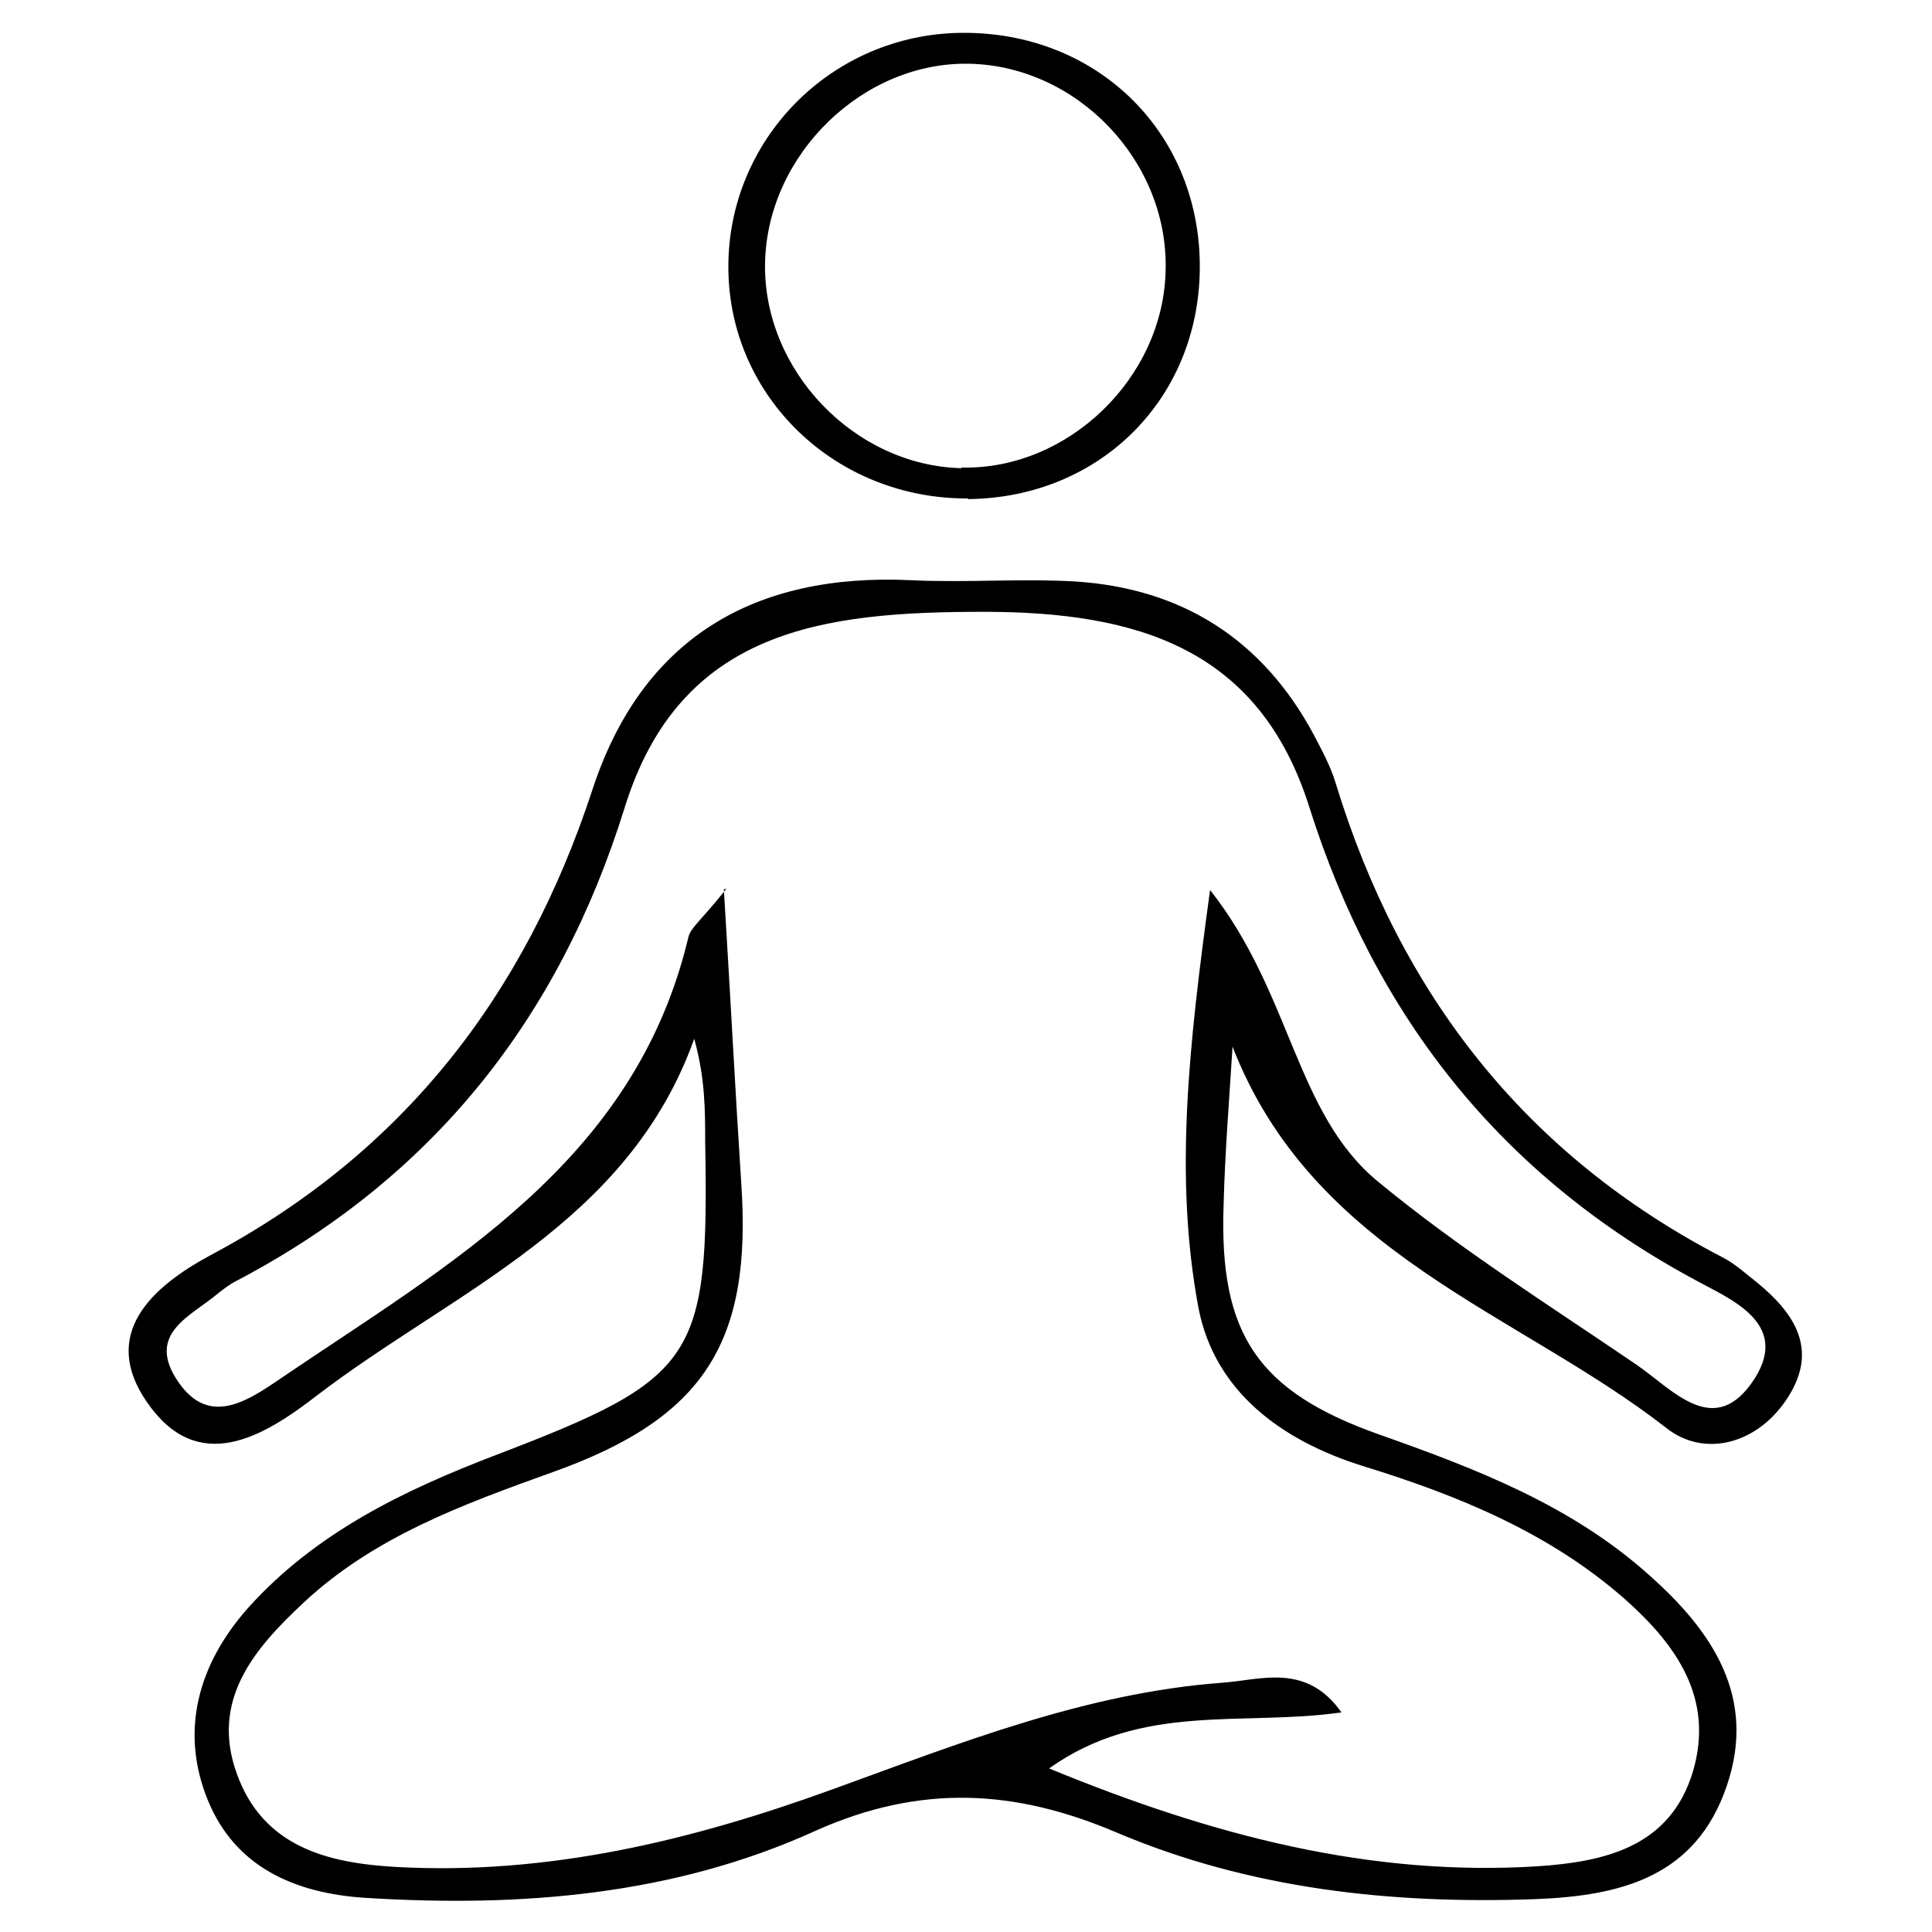
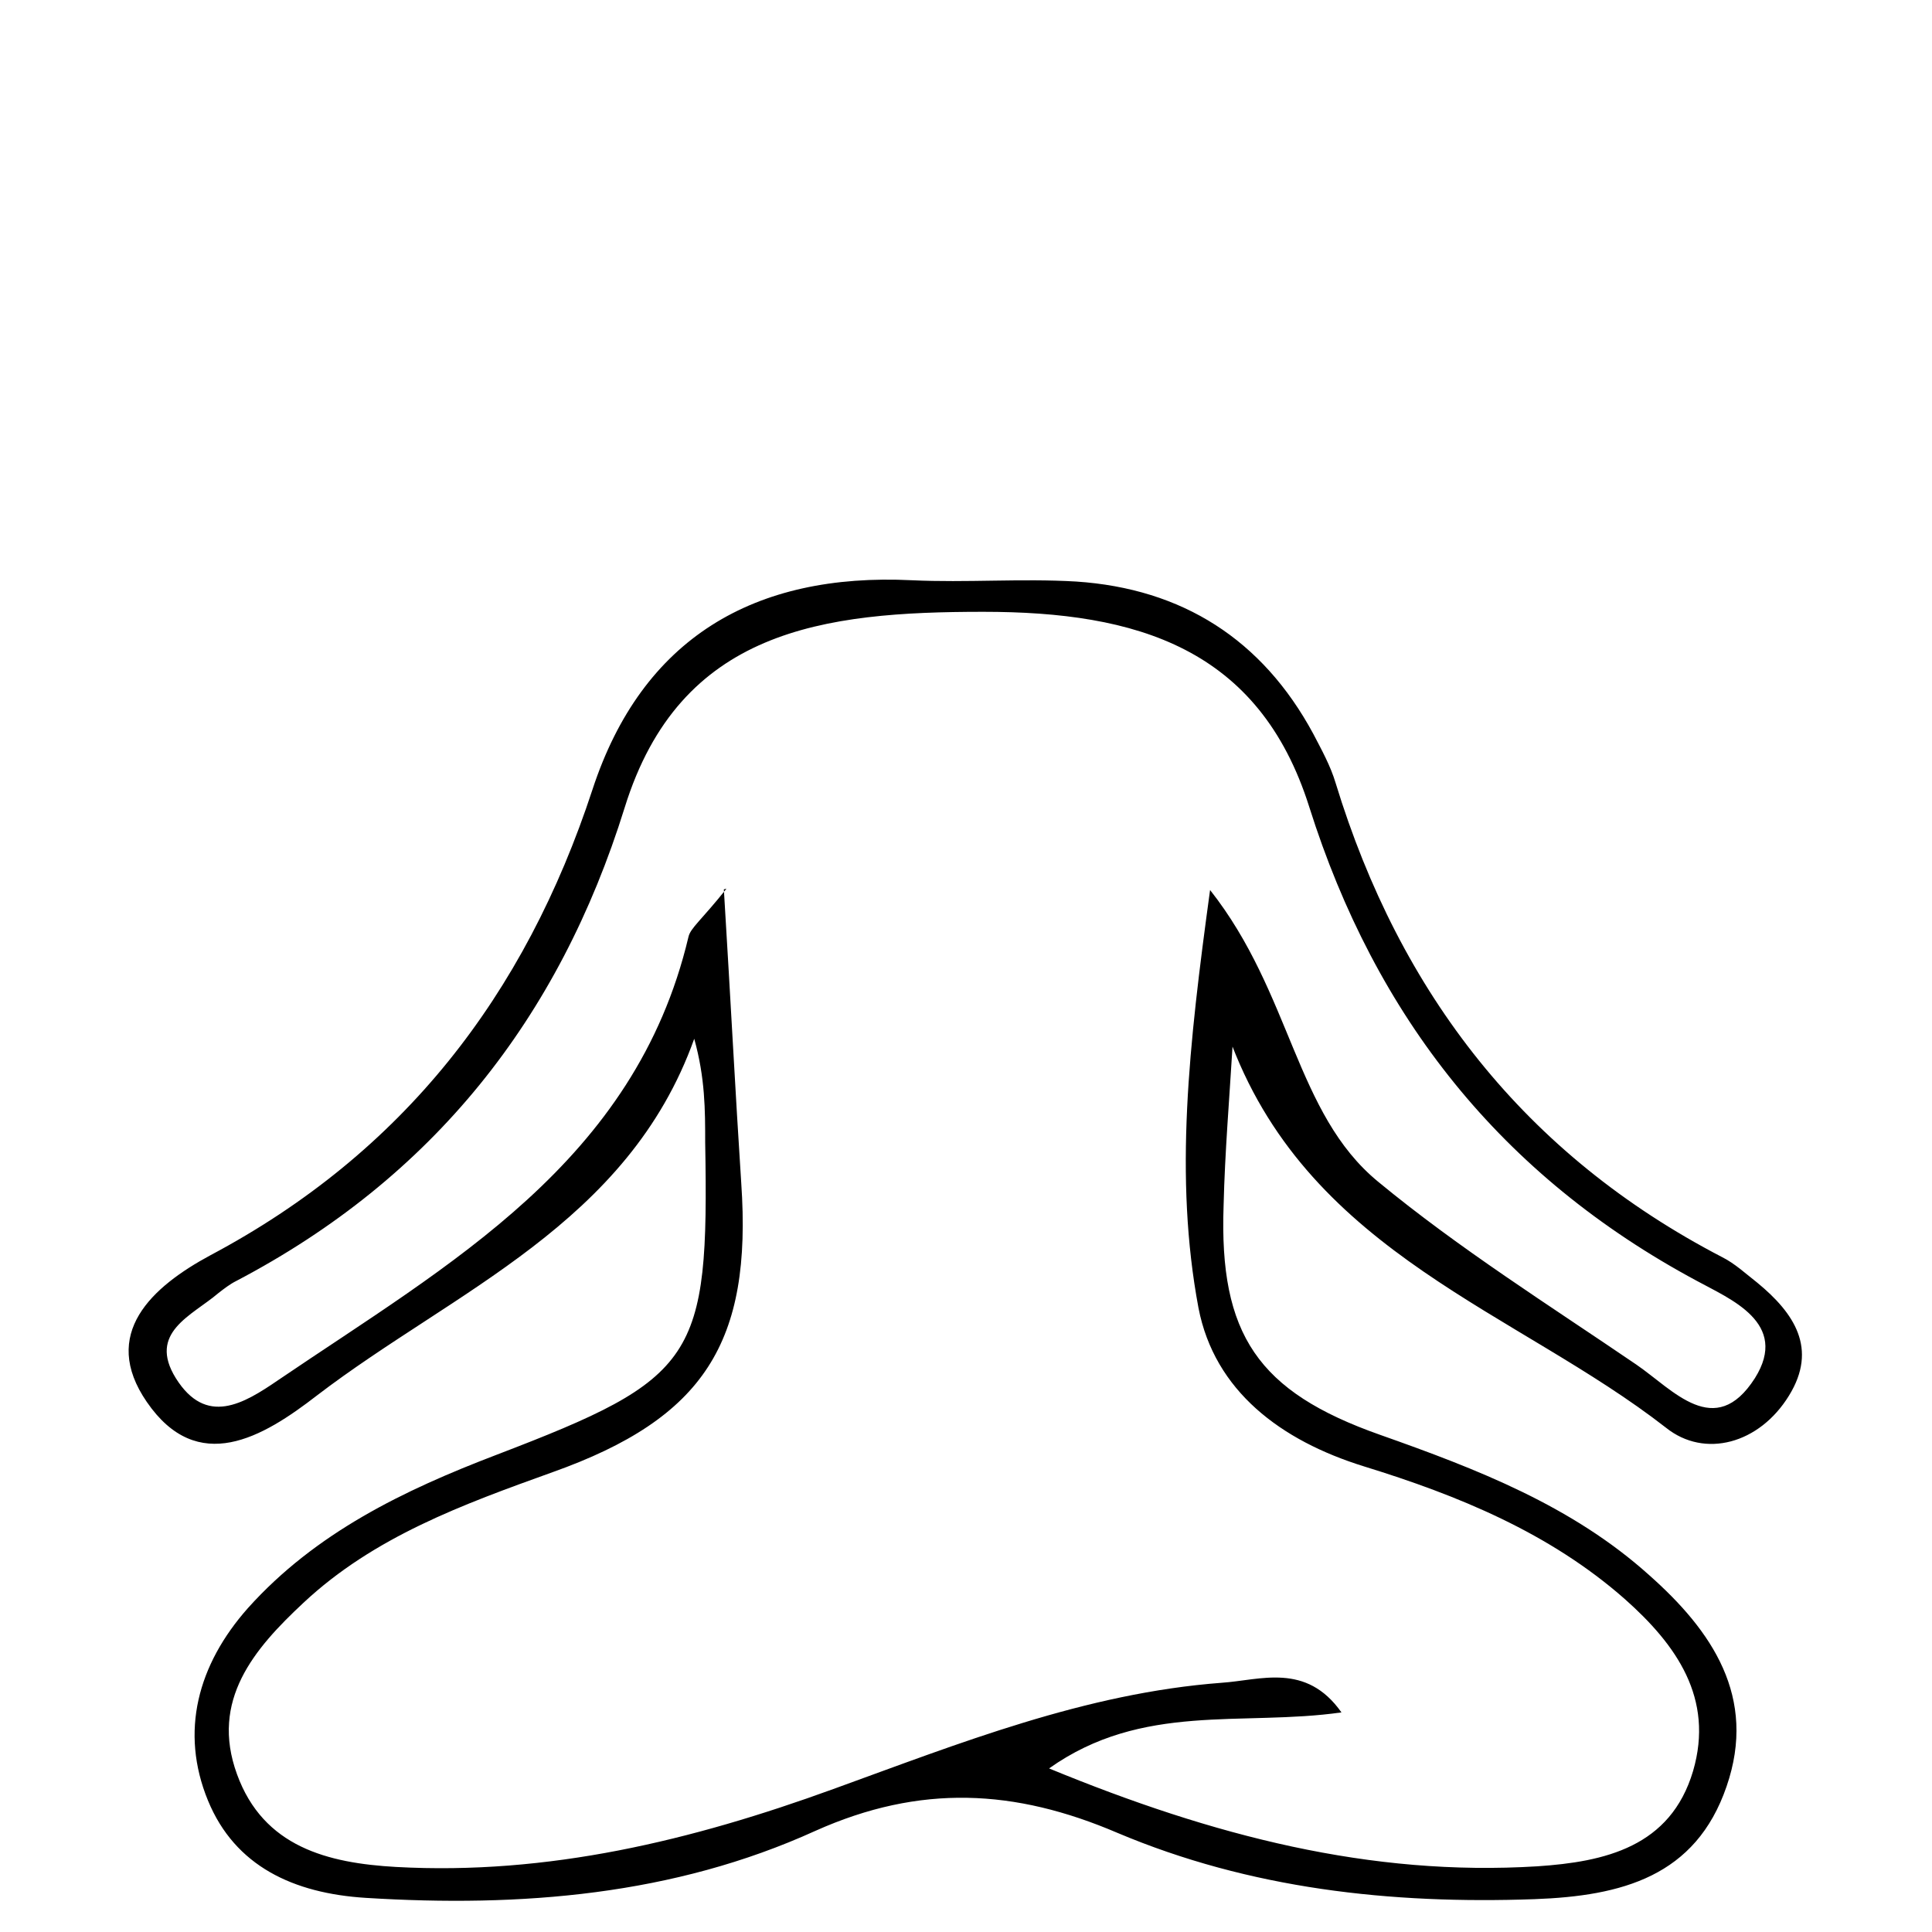
<svg xmlns="http://www.w3.org/2000/svg" id="Layer_1" viewBox="0 0 30 30">
  <path d="M19.14,16.23c-.05.83-.12,1.66-.14,2.49-.07,2,.53,2.89,2.43,3.56,1.5.53,2.98,1.1,4.18,2.18.97.86,1.68,1.89,1.2,3.28-.48,1.4-1.63,1.7-2.98,1.75-2.24.08-4.42-.16-6.48-1.03-1.59-.68-3.06-.76-4.69-.03-2.2,1-4.57,1.19-6.98,1.04-1.12-.07-2.03-.49-2.45-1.51-.44-1.07-.16-2.11.62-2.99,1.05-1.17,2.42-1.83,3.86-2.38,3.11-1.19,3.3-1.48,3.24-4.85,0-.5,0-1-.17-1.61-1.03,2.88-3.73,3.91-5.86,5.54-.84.65-1.85,1.25-2.64.1-.73-1.06.08-1.79.99-2.28,2.99-1.59,4.88-4.03,5.93-7.23.77-2.35,2.51-3.37,4.96-3.25.85.04,1.7-.03,2.55.02,1.65.11,2.89.9,3.68,2.36.13.25.27.5.35.77,1,3.27,2.94,5.77,6,7.36.2.1.37.26.55.4.57.47.94,1.02.49,1.75-.46.75-1.31.98-1.91.5-2.31-1.8-5.49-2.69-6.74-5.94ZM11.24,13.81c.11,1.8.18,3.18.27,4.56.17,2.47-.57,3.65-2.93,4.49-1.39.5-2.77,1-3.87,2.03-.76.71-1.45,1.51-1.03,2.66.41,1.13,1.41,1.38,2.47,1.44,2.36.13,4.59-.41,6.79-1.21,1.96-.71,3.91-1.49,6.03-1.65.6-.04,1.31-.32,1.86.46-1.54.22-3.09-.16-4.54.87,2.55,1.05,4.99,1.68,7.58,1.52,1.05-.07,2.07-.3,2.42-1.48.33-1.13-.26-1.96-1.06-2.67-1.17-1.03-2.59-1.61-4.05-2.06-1.29-.4-2.32-1.17-2.57-2.46-.38-2.03-.15-4.08.18-6.49,1.27,1.61,1.32,3.47,2.61,4.53,1.26,1.04,2.66,1.92,4.01,2.84.57.39,1.22,1.18,1.84.21.54-.86-.39-1.23-.9-1.51-3.04-1.63-4.99-4.1-6.02-7.36-.78-2.47-2.68-3.03-5.06-3.03-2.49,0-4.71.27-5.57,3.04-1.02,3.28-2.98,5.75-6.03,7.35-.1.05-.19.12-.28.19-.41.35-1.1.61-.66,1.32.47.75,1.05.4,1.59.03,2.65-1.8,5.54-3.38,6.37-6.88.03-.14.2-.26.59-.75Z" />
-   <path d="M15.03,7.74c-2.05.01-3.7-1.57-3.72-3.56-.02-2.01,1.6-3.65,3.62-3.67,2.08-.02,3.67,1.51,3.7,3.57.03,2.07-1.52,3.65-3.6,3.67ZM14.93,7.26c1.65.04,3.14-1.39,3.17-3.07.04-1.69-1.37-3.16-3.04-3.2-1.65-.04-3.14,1.4-3.18,3.08-.04,1.67,1.38,3.16,3.05,3.2Z" />
</svg>